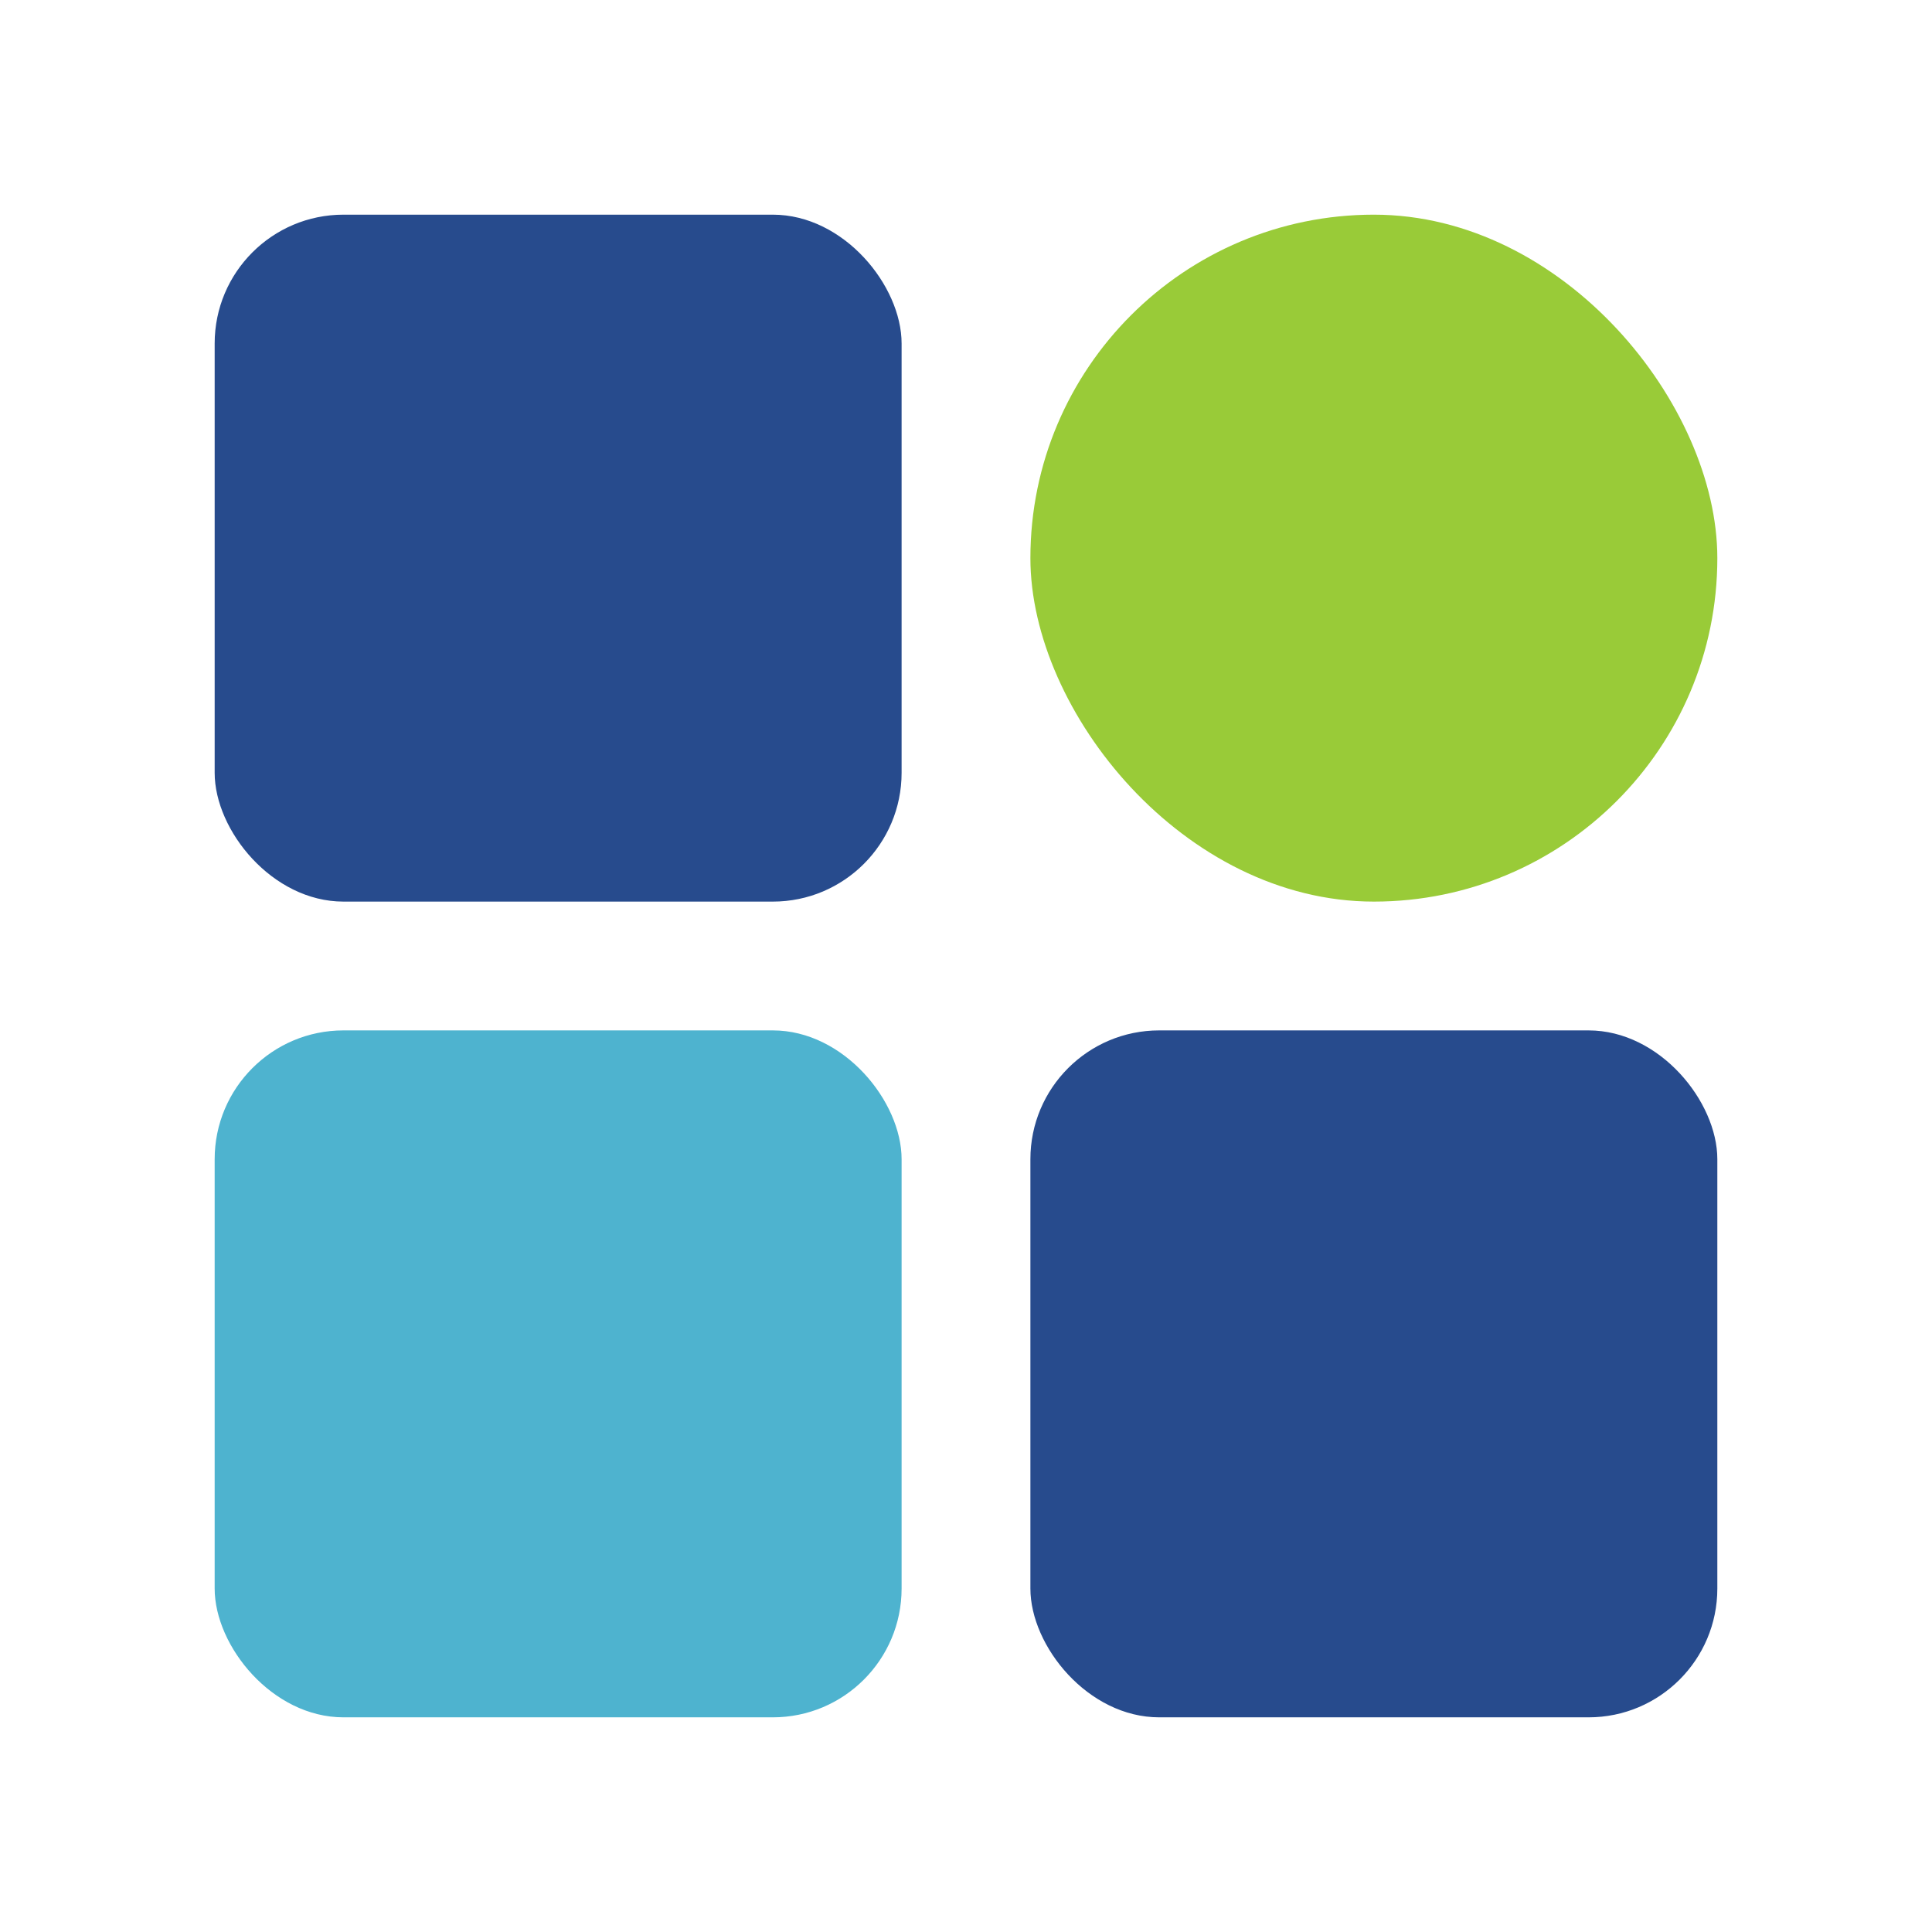
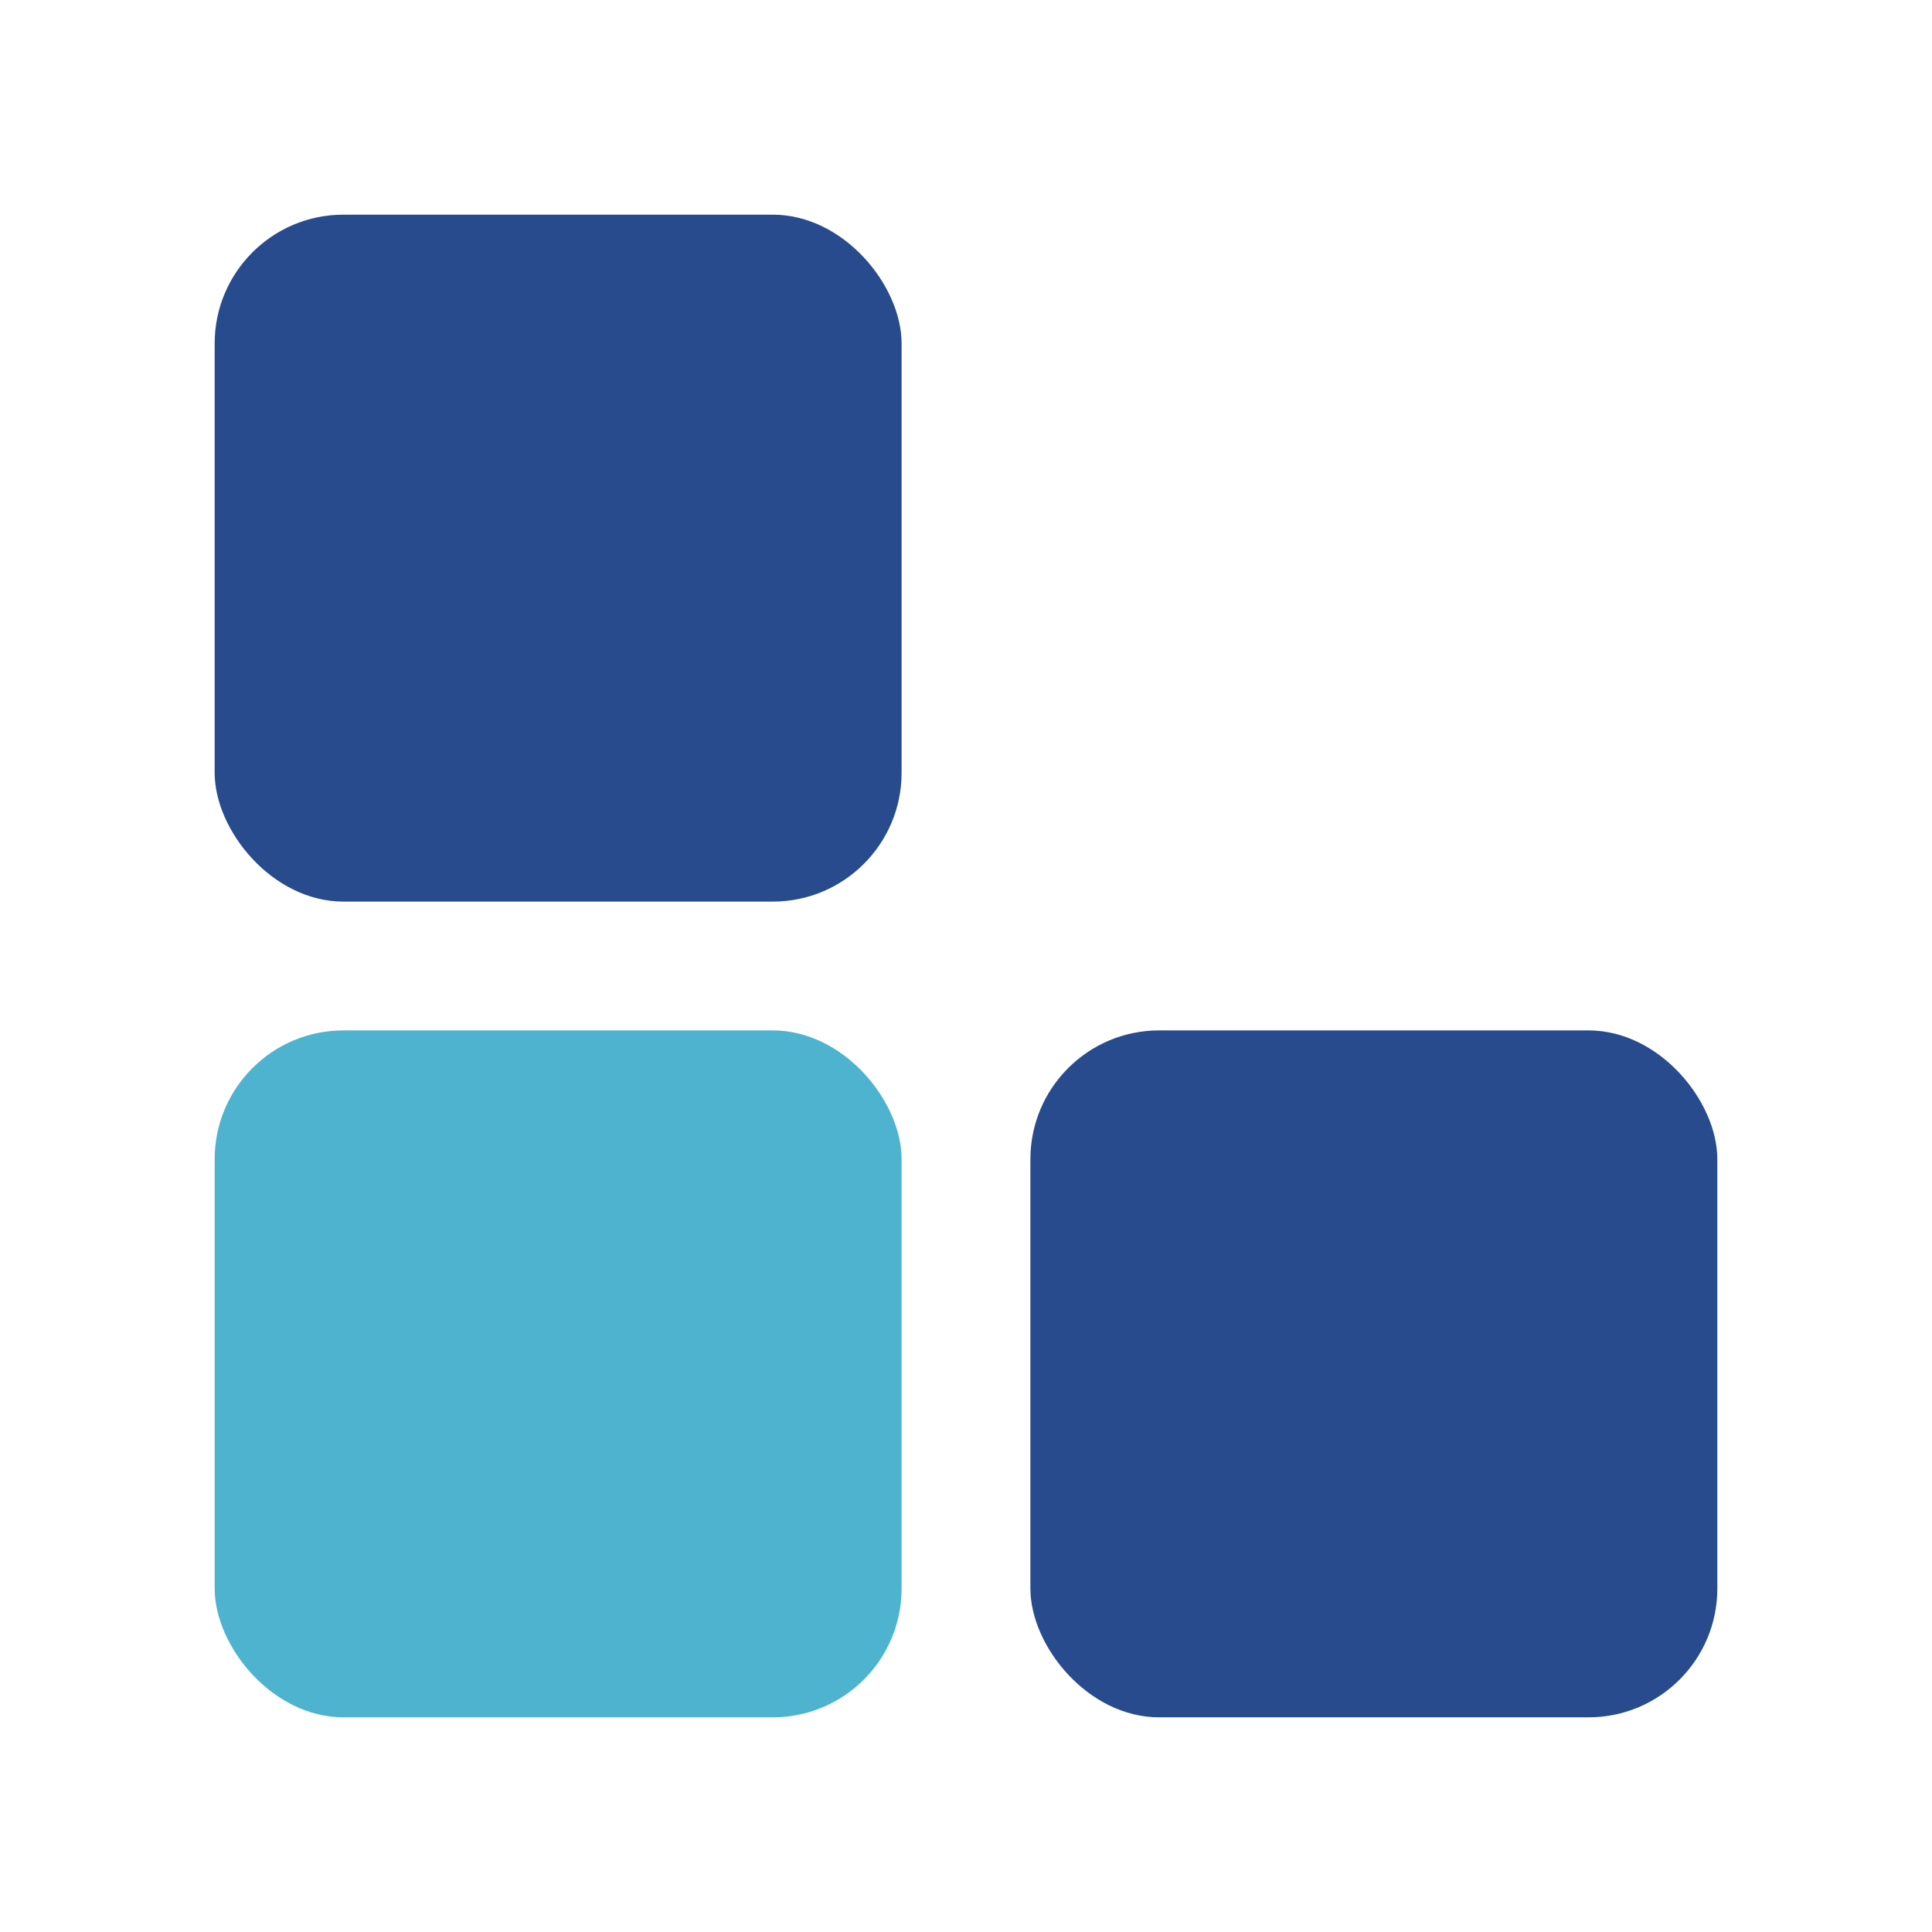
<svg xmlns="http://www.w3.org/2000/svg" fill="none" height="45" viewBox="0 0 45 45" width="45">
  <rect fill="#274b8d" height="16" rx="3" width="16" x="5" y="5" />
  <rect fill="#4eb3cf" height="16" rx="3" width="16" x="5" y="24" />
-   <rect fill="#99cb38" height="16" rx="8" width="16" x="24" y="5" />
  <rect fill="#274b8d" height="16" rx="3" width="16" x="24" y="24" />
</svg>